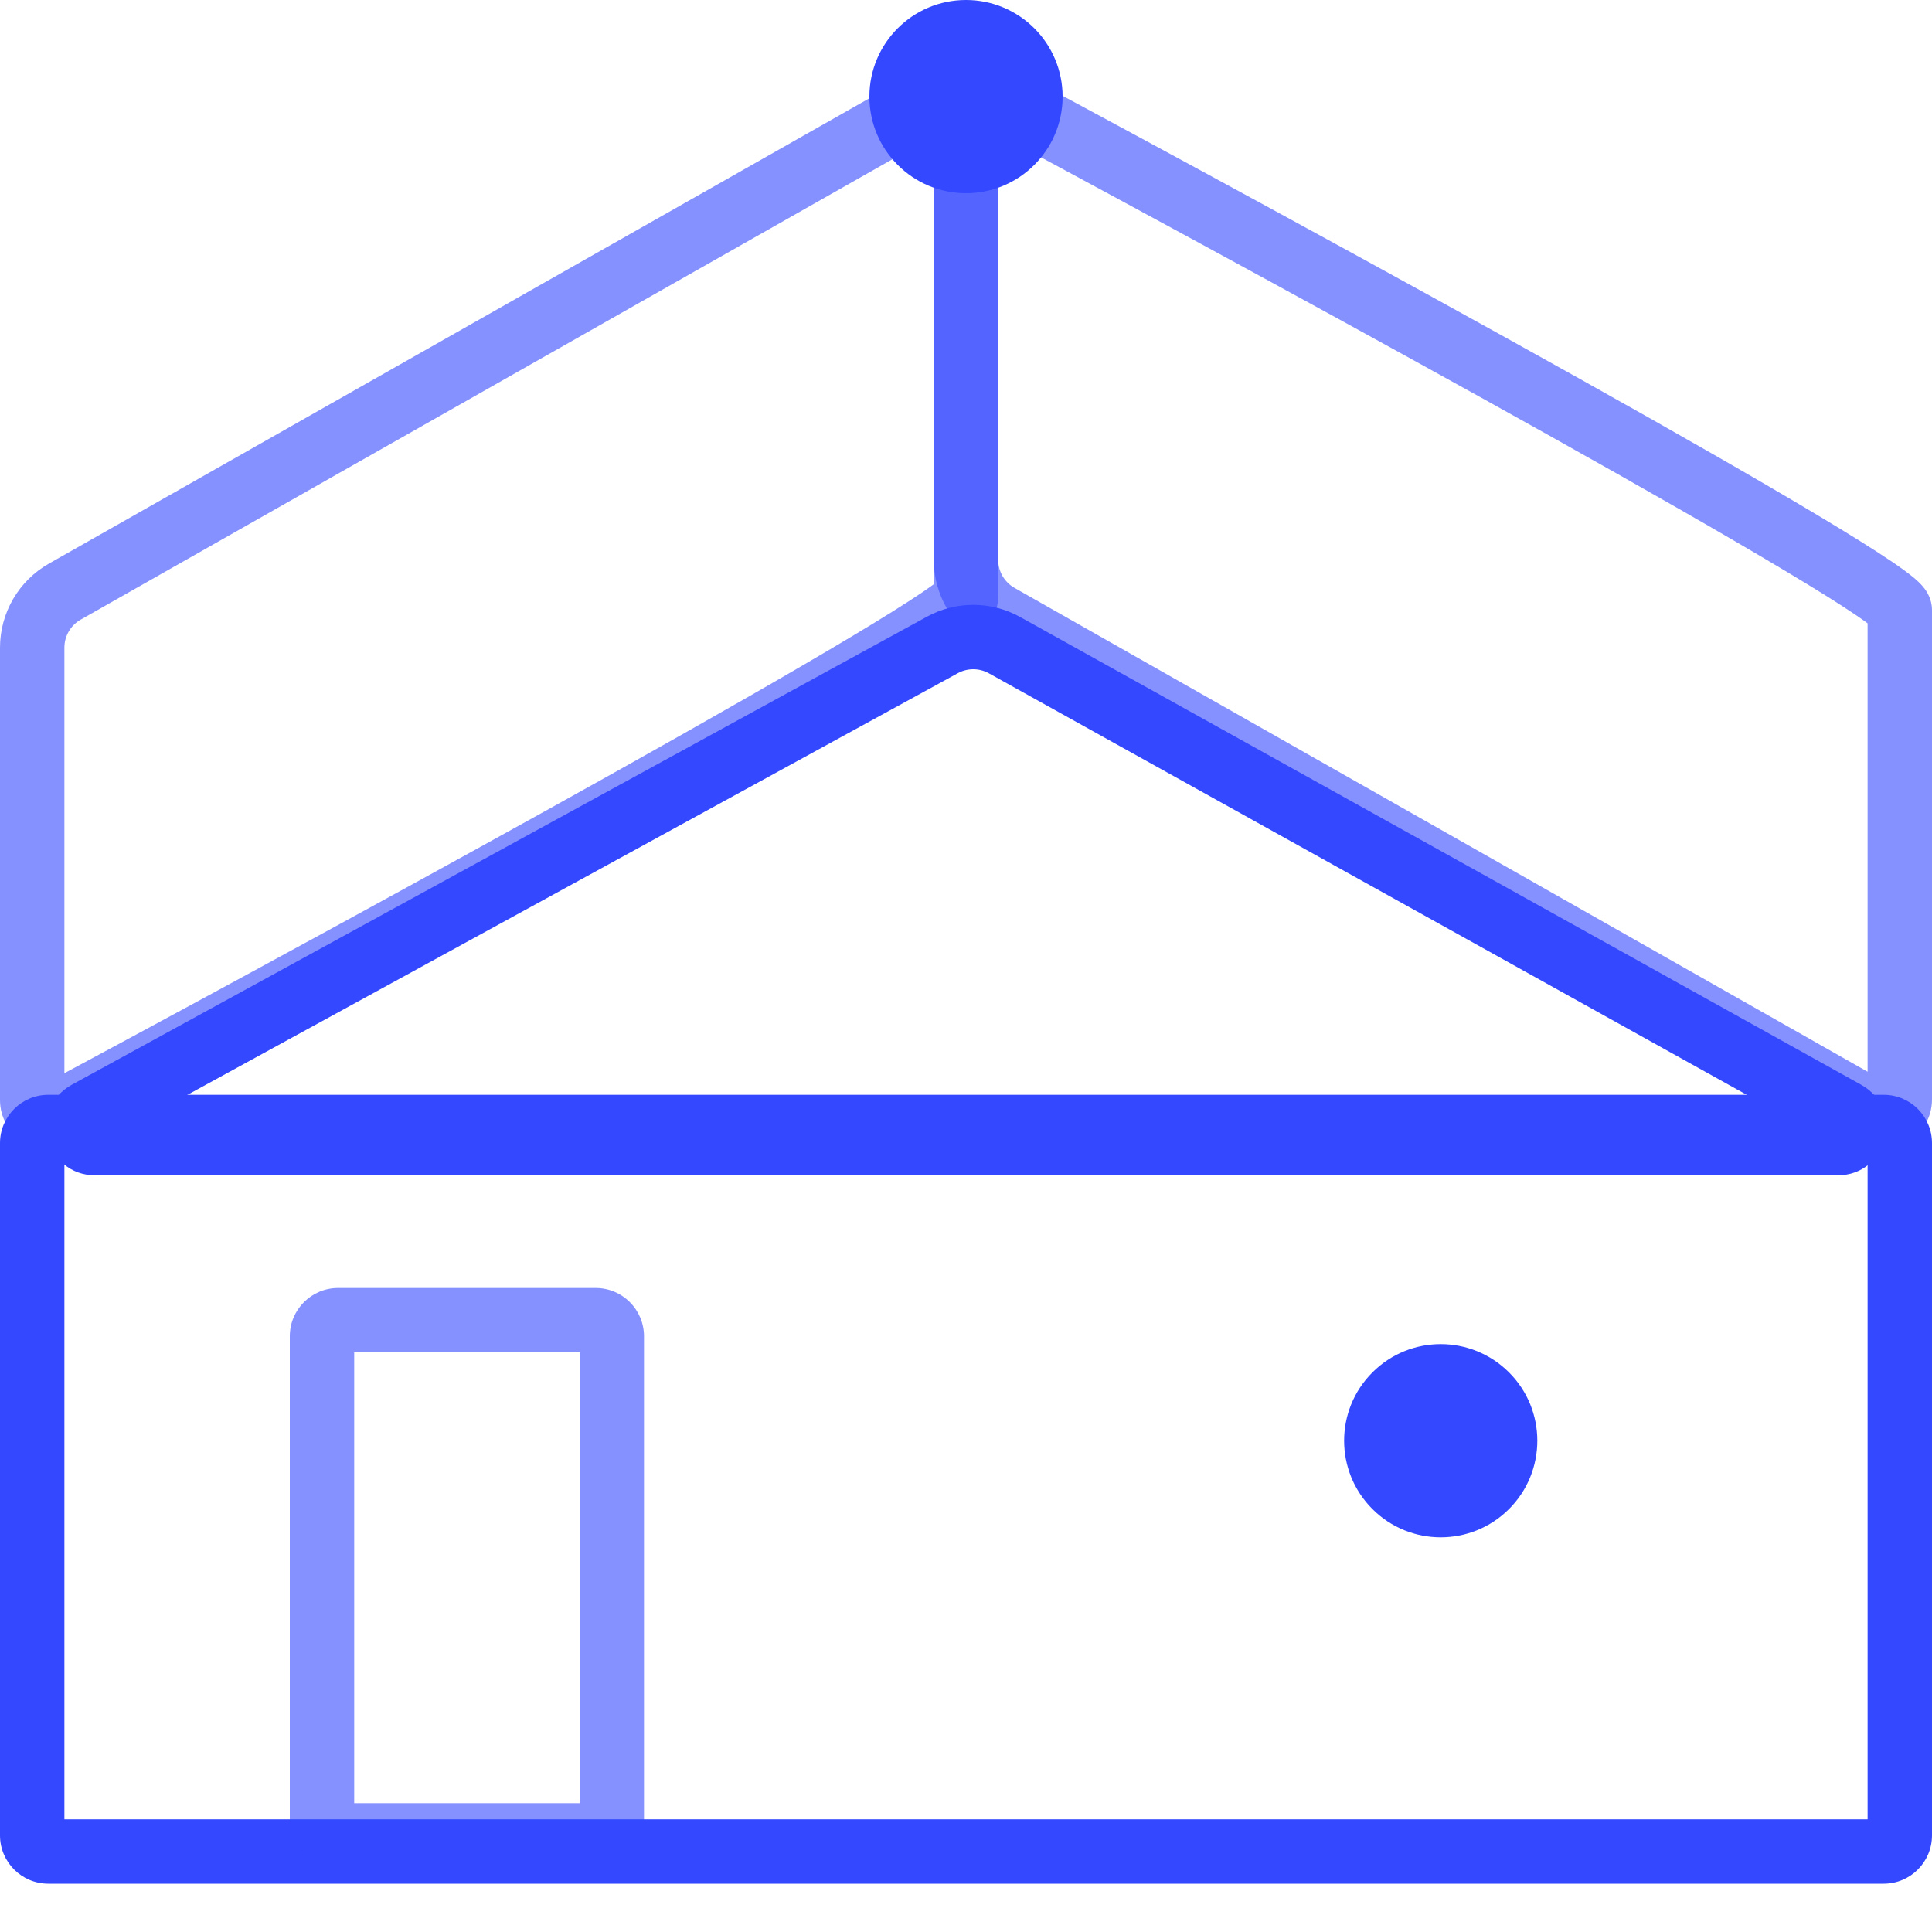
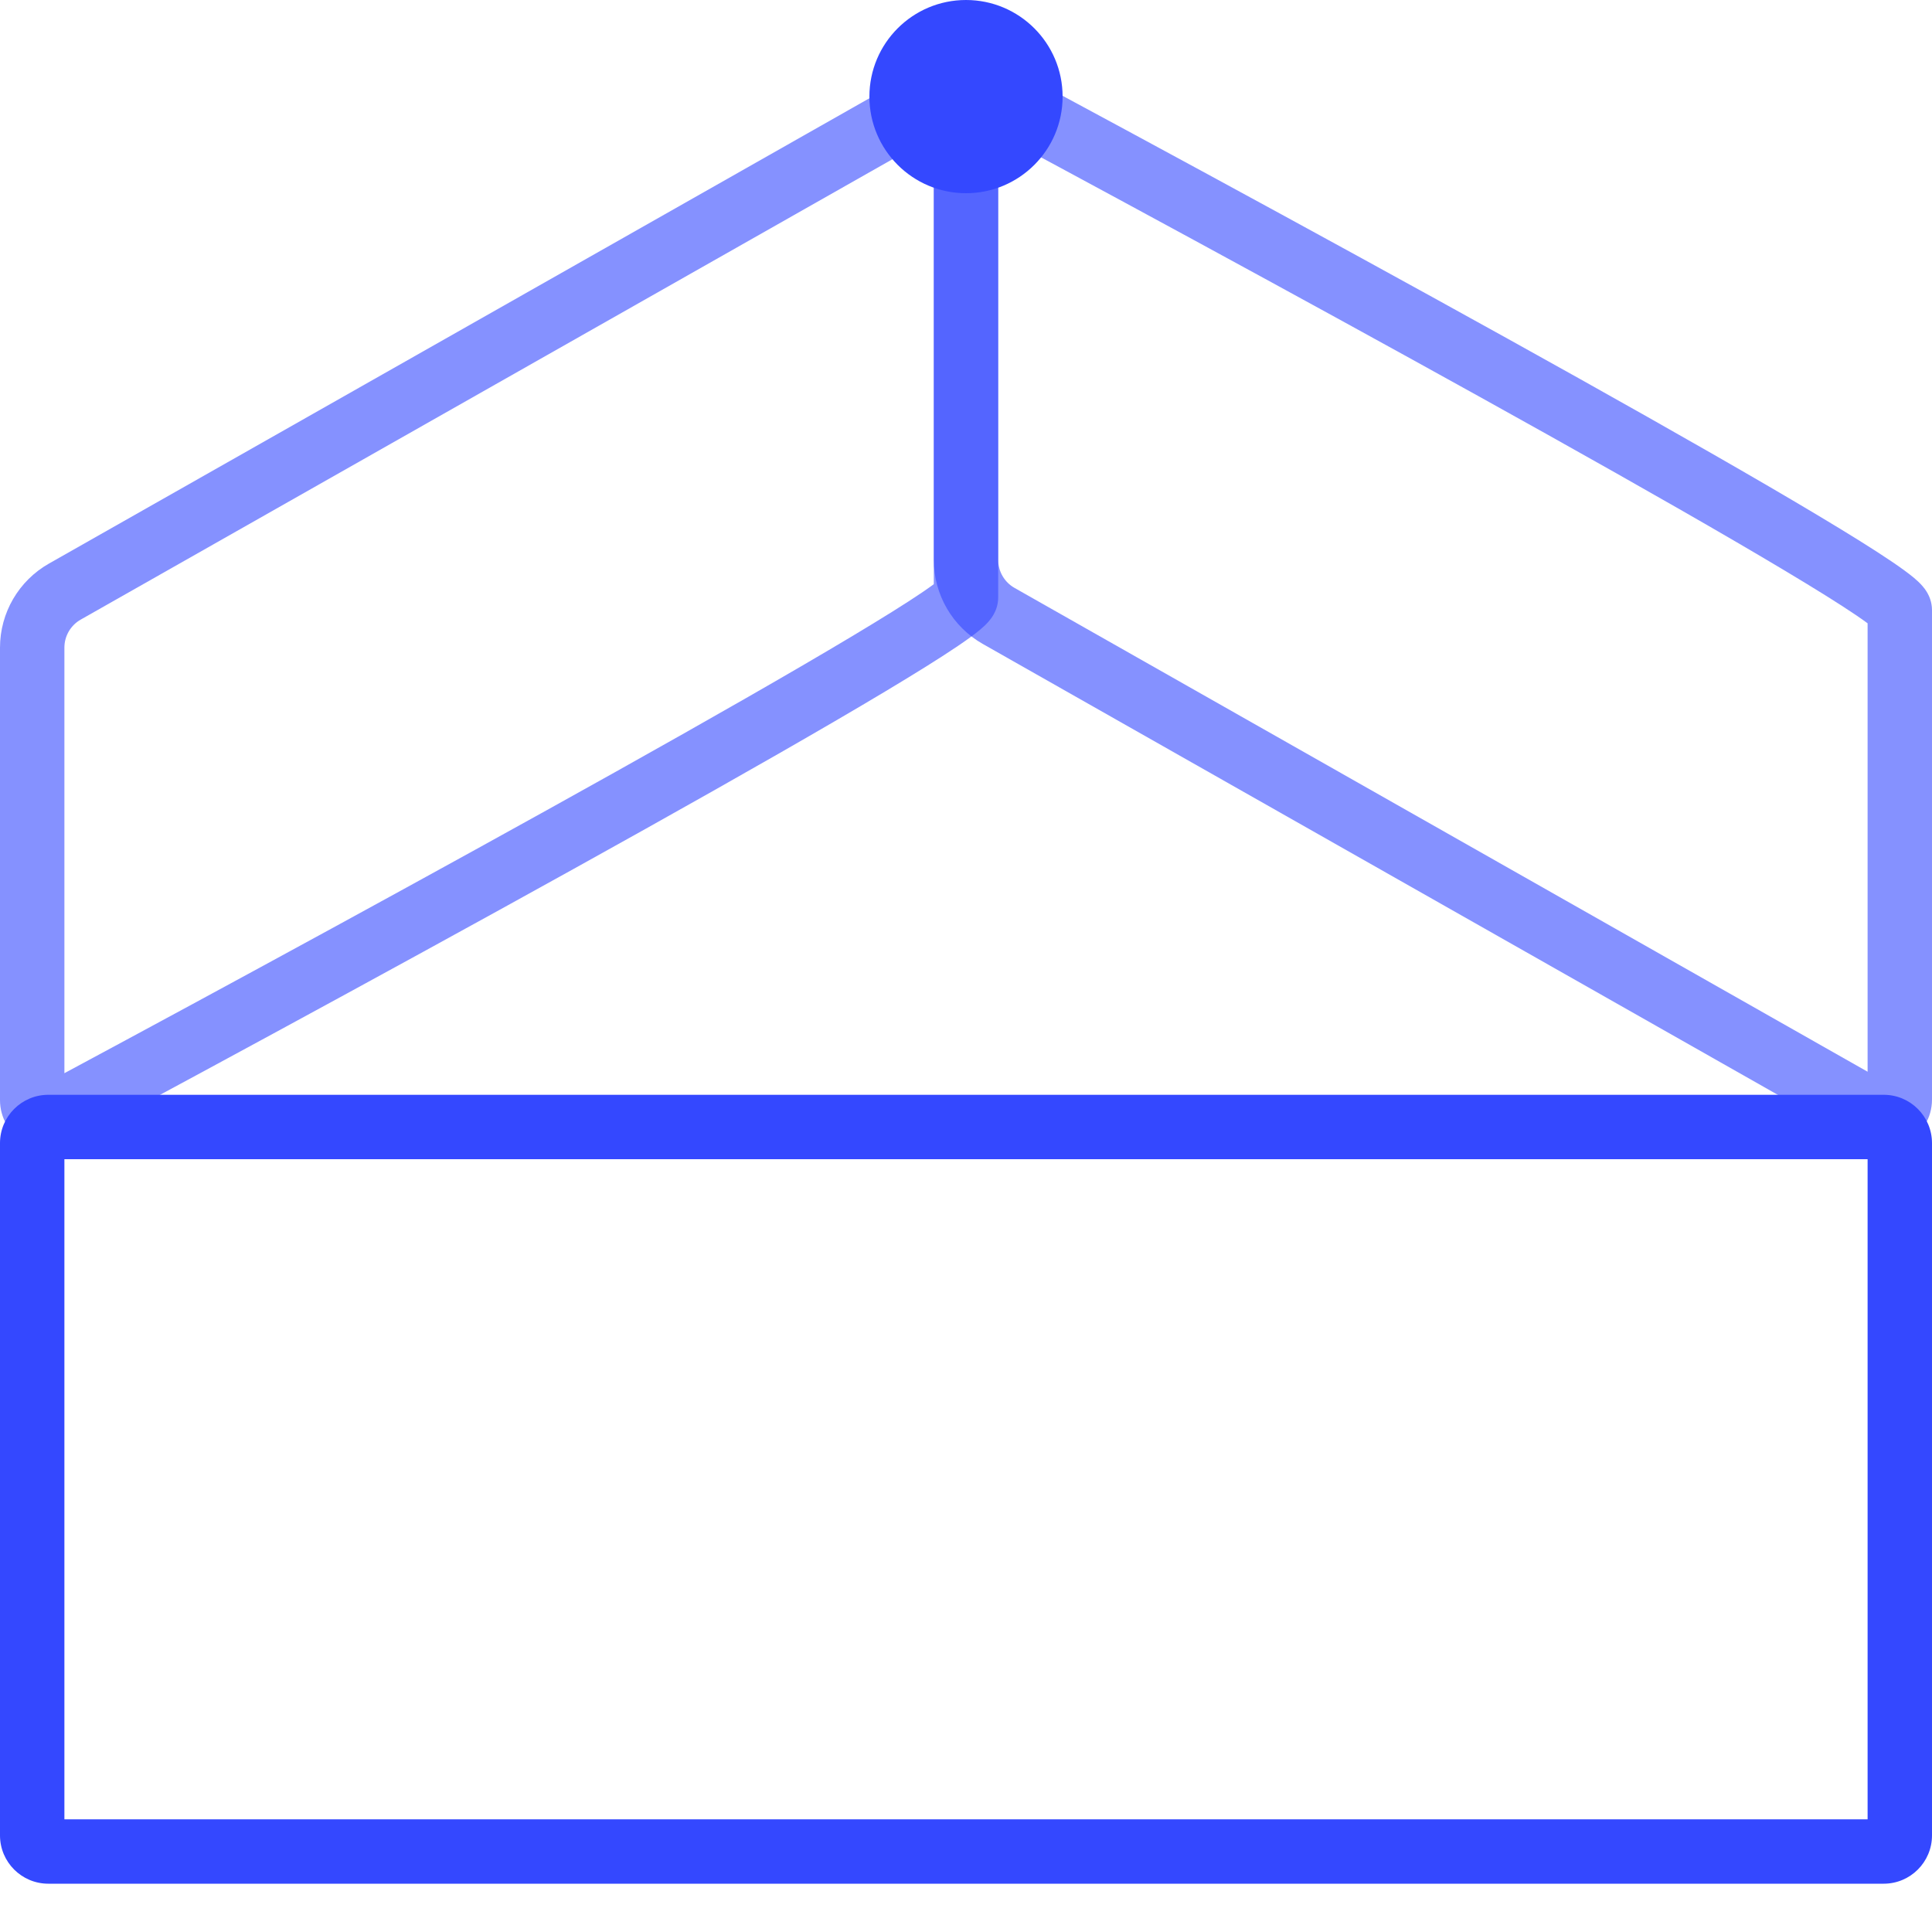
<svg xmlns="http://www.w3.org/2000/svg" width="120" height="120" viewBox="0 0 120 120" fill="none">
  <path fill-rule="evenodd" clip-rule="evenodd" d="M4.408 70.979C2.378 72.067 -5.58347e-08 70.562 -2.15842e-07 68.33L-2.23086e-06 40.224C-2.38572e-06 38.064 1.161 36.071 3.04 35.005L57.52 4.107C59.504 2.982 62 4.394 62 6.711L62 37.105C62 37.624 61.807 38.006 61.715 38.169C61.606 38.361 61.486 38.511 61.401 38.608C61.229 38.805 61.033 38.981 60.863 39.123C60.511 39.415 60.042 39.754 59.502 40.119C58.411 40.858 56.858 41.825 54.971 42.955C51.188 45.221 45.952 48.208 40.114 51.473C28.435 58.005 14.289 65.679 4.408 70.979ZM4 66.658C13.768 61.411 27.082 54.178 38.162 47.982C43.99 44.722 49.185 41.758 52.916 39.523C54.786 38.403 56.262 37.483 57.259 36.807C57.565 36.6 57.81 36.426 58 36.285L58 8.433L5.013 38.485C4.387 38.84 4 39.505 4 40.224L4 66.658Z" fill="#3448FF" fill-opacity="0.6" />
  <path fill-rule="evenodd" clip-rule="evenodd" d="M62.408 4.021C60.378 2.933 58 4.438 58 6.67L58 34.776C58 36.936 59.161 38.929 61.04 39.995L115.52 70.893C117.504 72.018 120 70.606 120 68.289L120 37.895C120 37.376 119.807 36.994 119.715 36.831C119.606 36.639 119.486 36.489 119.401 36.392C119.229 36.195 119.033 36.019 118.863 35.877C118.511 35.585 118.042 35.246 117.502 34.881C116.411 34.142 114.858 33.175 112.971 32.045C109.188 29.779 103.952 26.792 98.115 23.527C86.435 16.995 72.289 9.321 62.408 4.021ZM62 8.342C71.768 13.589 85.082 20.822 96.162 27.018C101.99 30.278 107.185 33.242 110.916 35.477C112.786 36.597 114.262 37.517 115.259 38.193C115.565 38.4 115.81 38.574 116 38.715L116 66.567L63.013 36.515C62.387 36.16 62 35.495 62 34.776L62 8.342Z" fill="#3448FF" fill-opacity="0.6" />
-   <path fill-rule="evenodd" clip-rule="evenodd" d="M9.82 69L110.289 69L61.422 41.821C60.822 41.487 60.093 41.484 59.49 41.814L9.82 69ZM5.91 73C2.804 73 1.745 68.859 4.47 67.368L57.57 38.305C59.377 37.316 61.566 37.323 63.367 38.325L115.603 67.378C118.308 68.882 117.24 73 114.145 73L5.91 73Z" fill="#3448FF" />
-   <path d="M93.728 85.243C96.071 87.586 96.071 91.385 93.728 93.728C91.385 96.071 87.586 96.071 85.243 93.728C82.9 91.385 82.9 87.586 85.243 85.243C87.586 82.9 91.385 82.9 93.728 85.243Z" fill="#3448FF" />
  <path d="M66 6C66 9.314 63.314 12 60 12C56.686 12 54 9.314 54 6C54 2.686 56.686 0 60 0C63.314 0 66 2.686 66 6Z" fill="#3448FF" />
  <path fill-rule="evenodd" clip-rule="evenodd" d="M4 72V113H116V72H4ZM3 68C1.343 68 0 69.343 0 71V114C0 115.657 1.343 117 3 117H117C118.657 117 120 115.657 120 114V71C120 69.343 118.657 68 117 68H3Z" fill="#3448FF" />
-   <path fill-rule="evenodd" clip-rule="evenodd" d="M22 84V112H36V84H22ZM21 80C19.343 80 18 81.343 18 83V113C18 114.657 19.343 116 21 116H37C38.657 116 40 114.657 40 113V83C40 81.343 38.657 80 37 80H21Z" fill="#3448FF" fill-opacity="0.6" />
</svg>